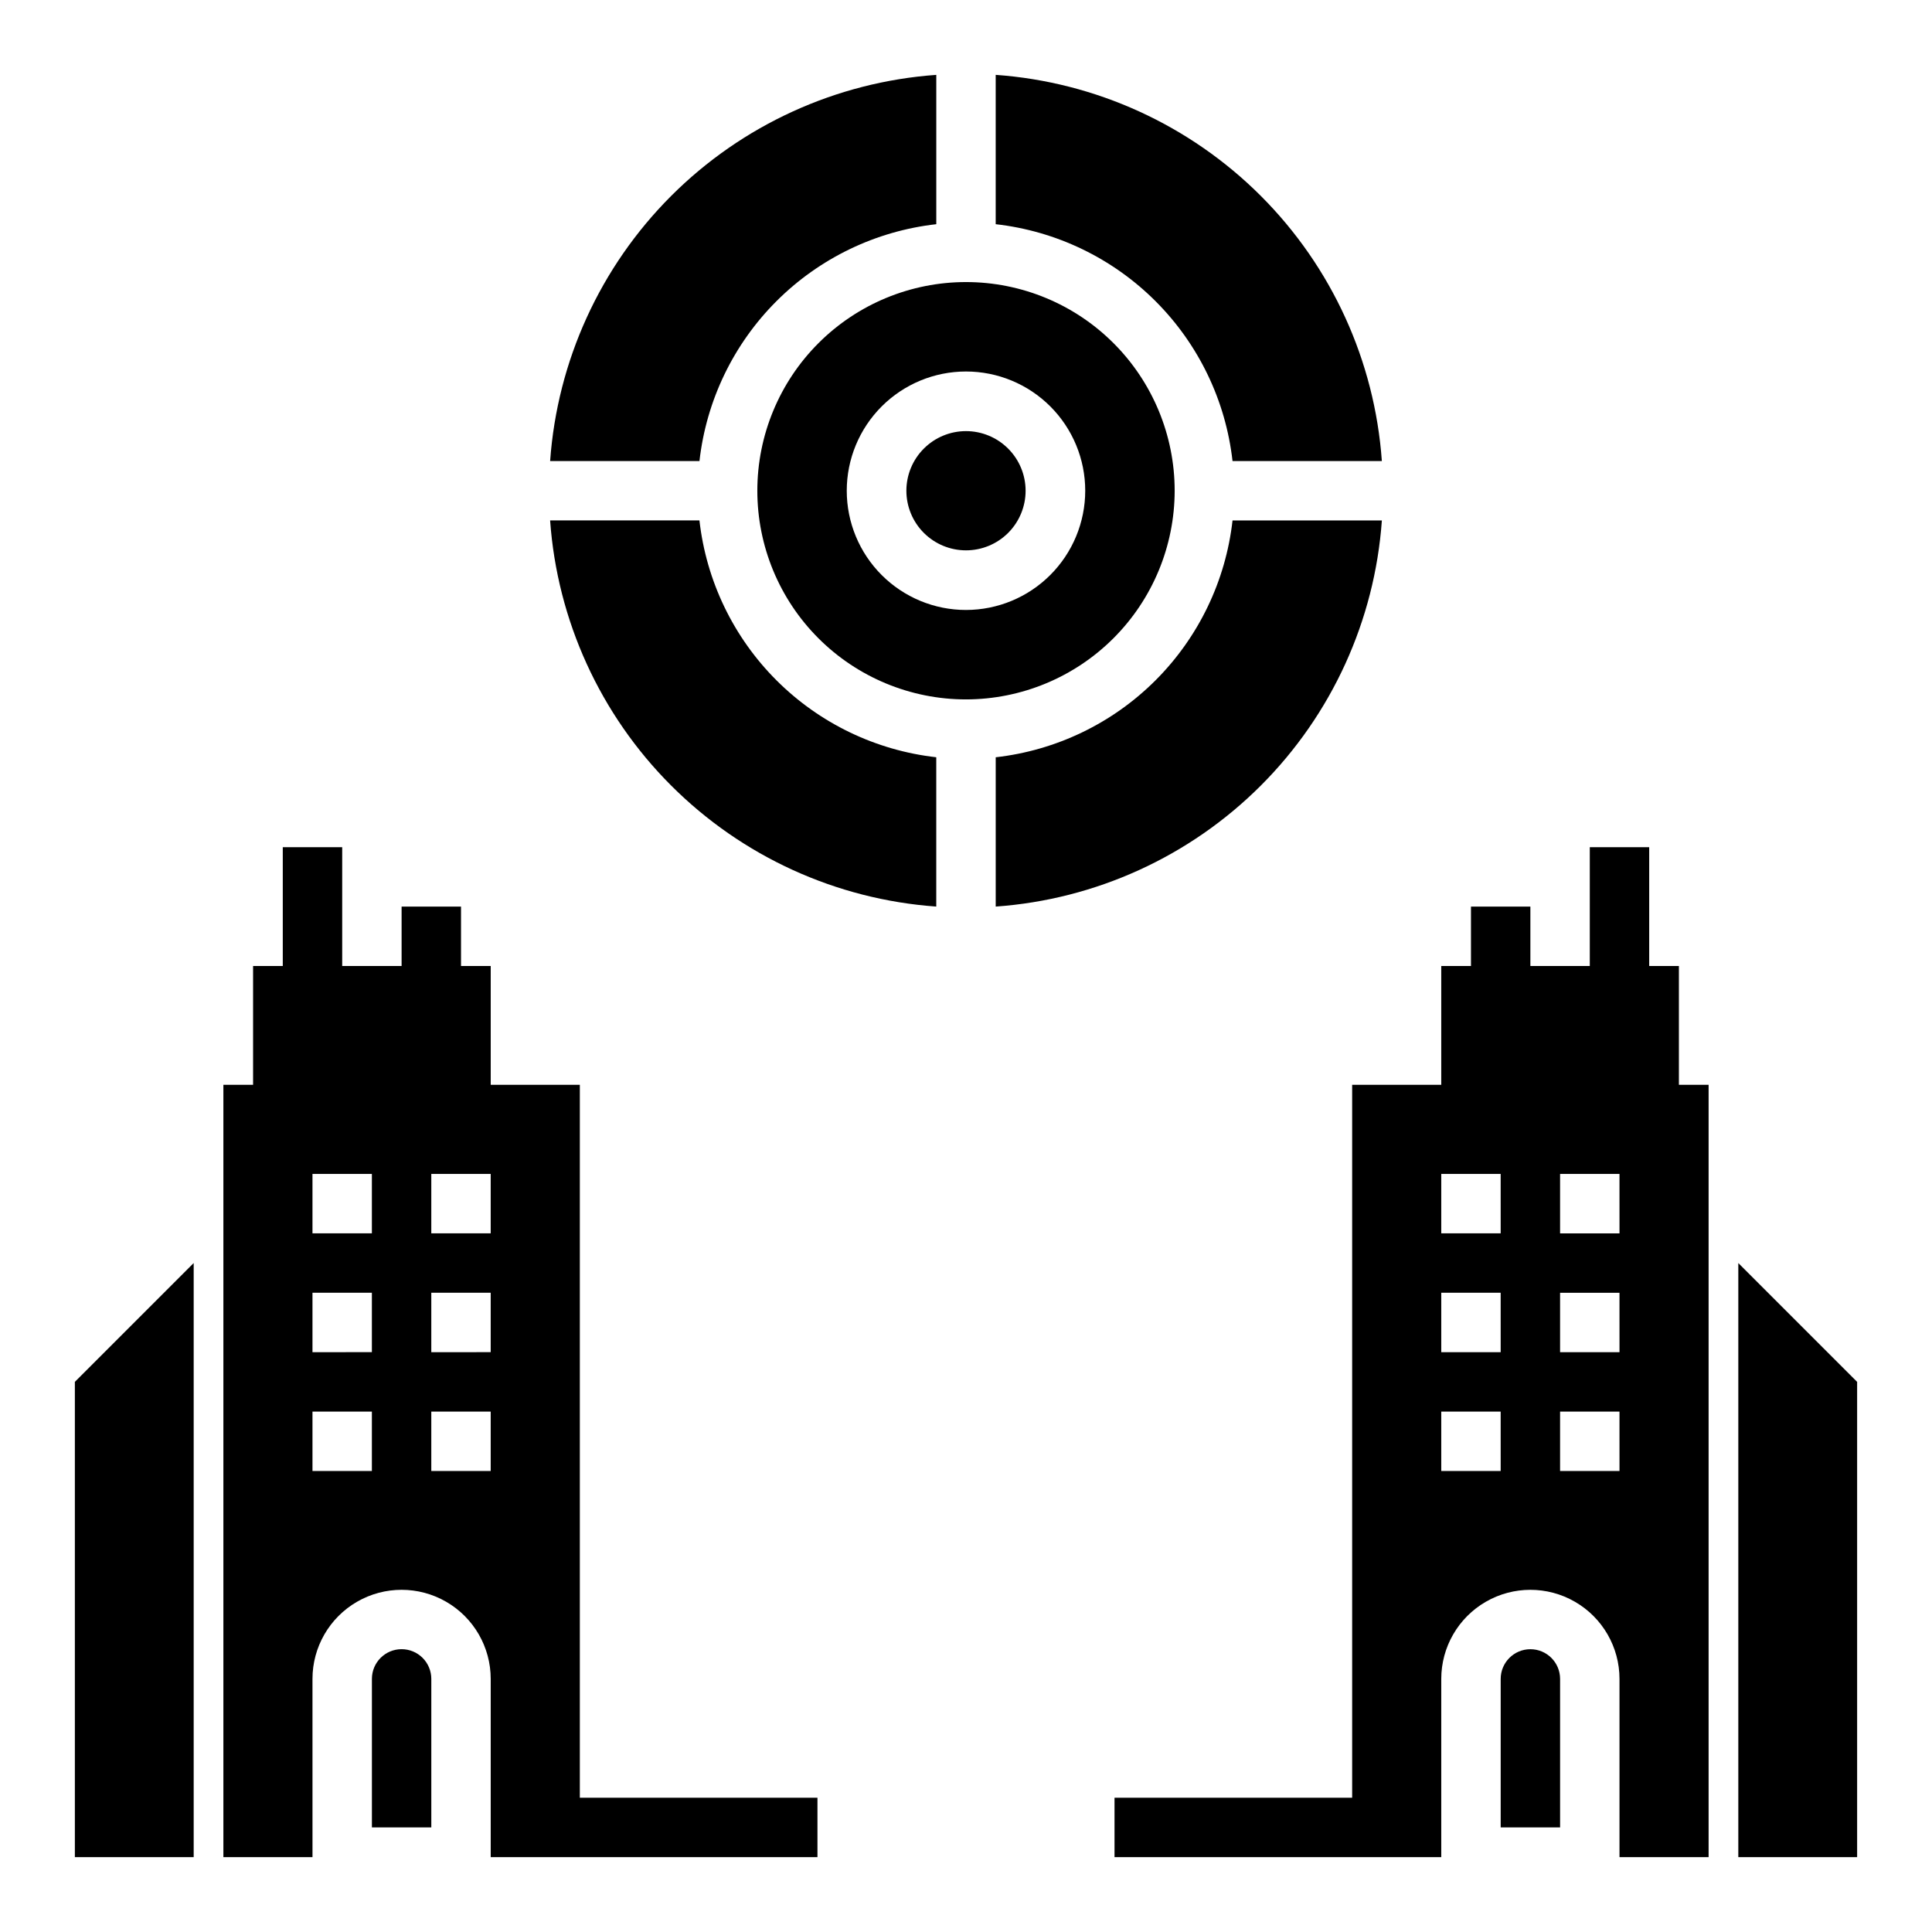
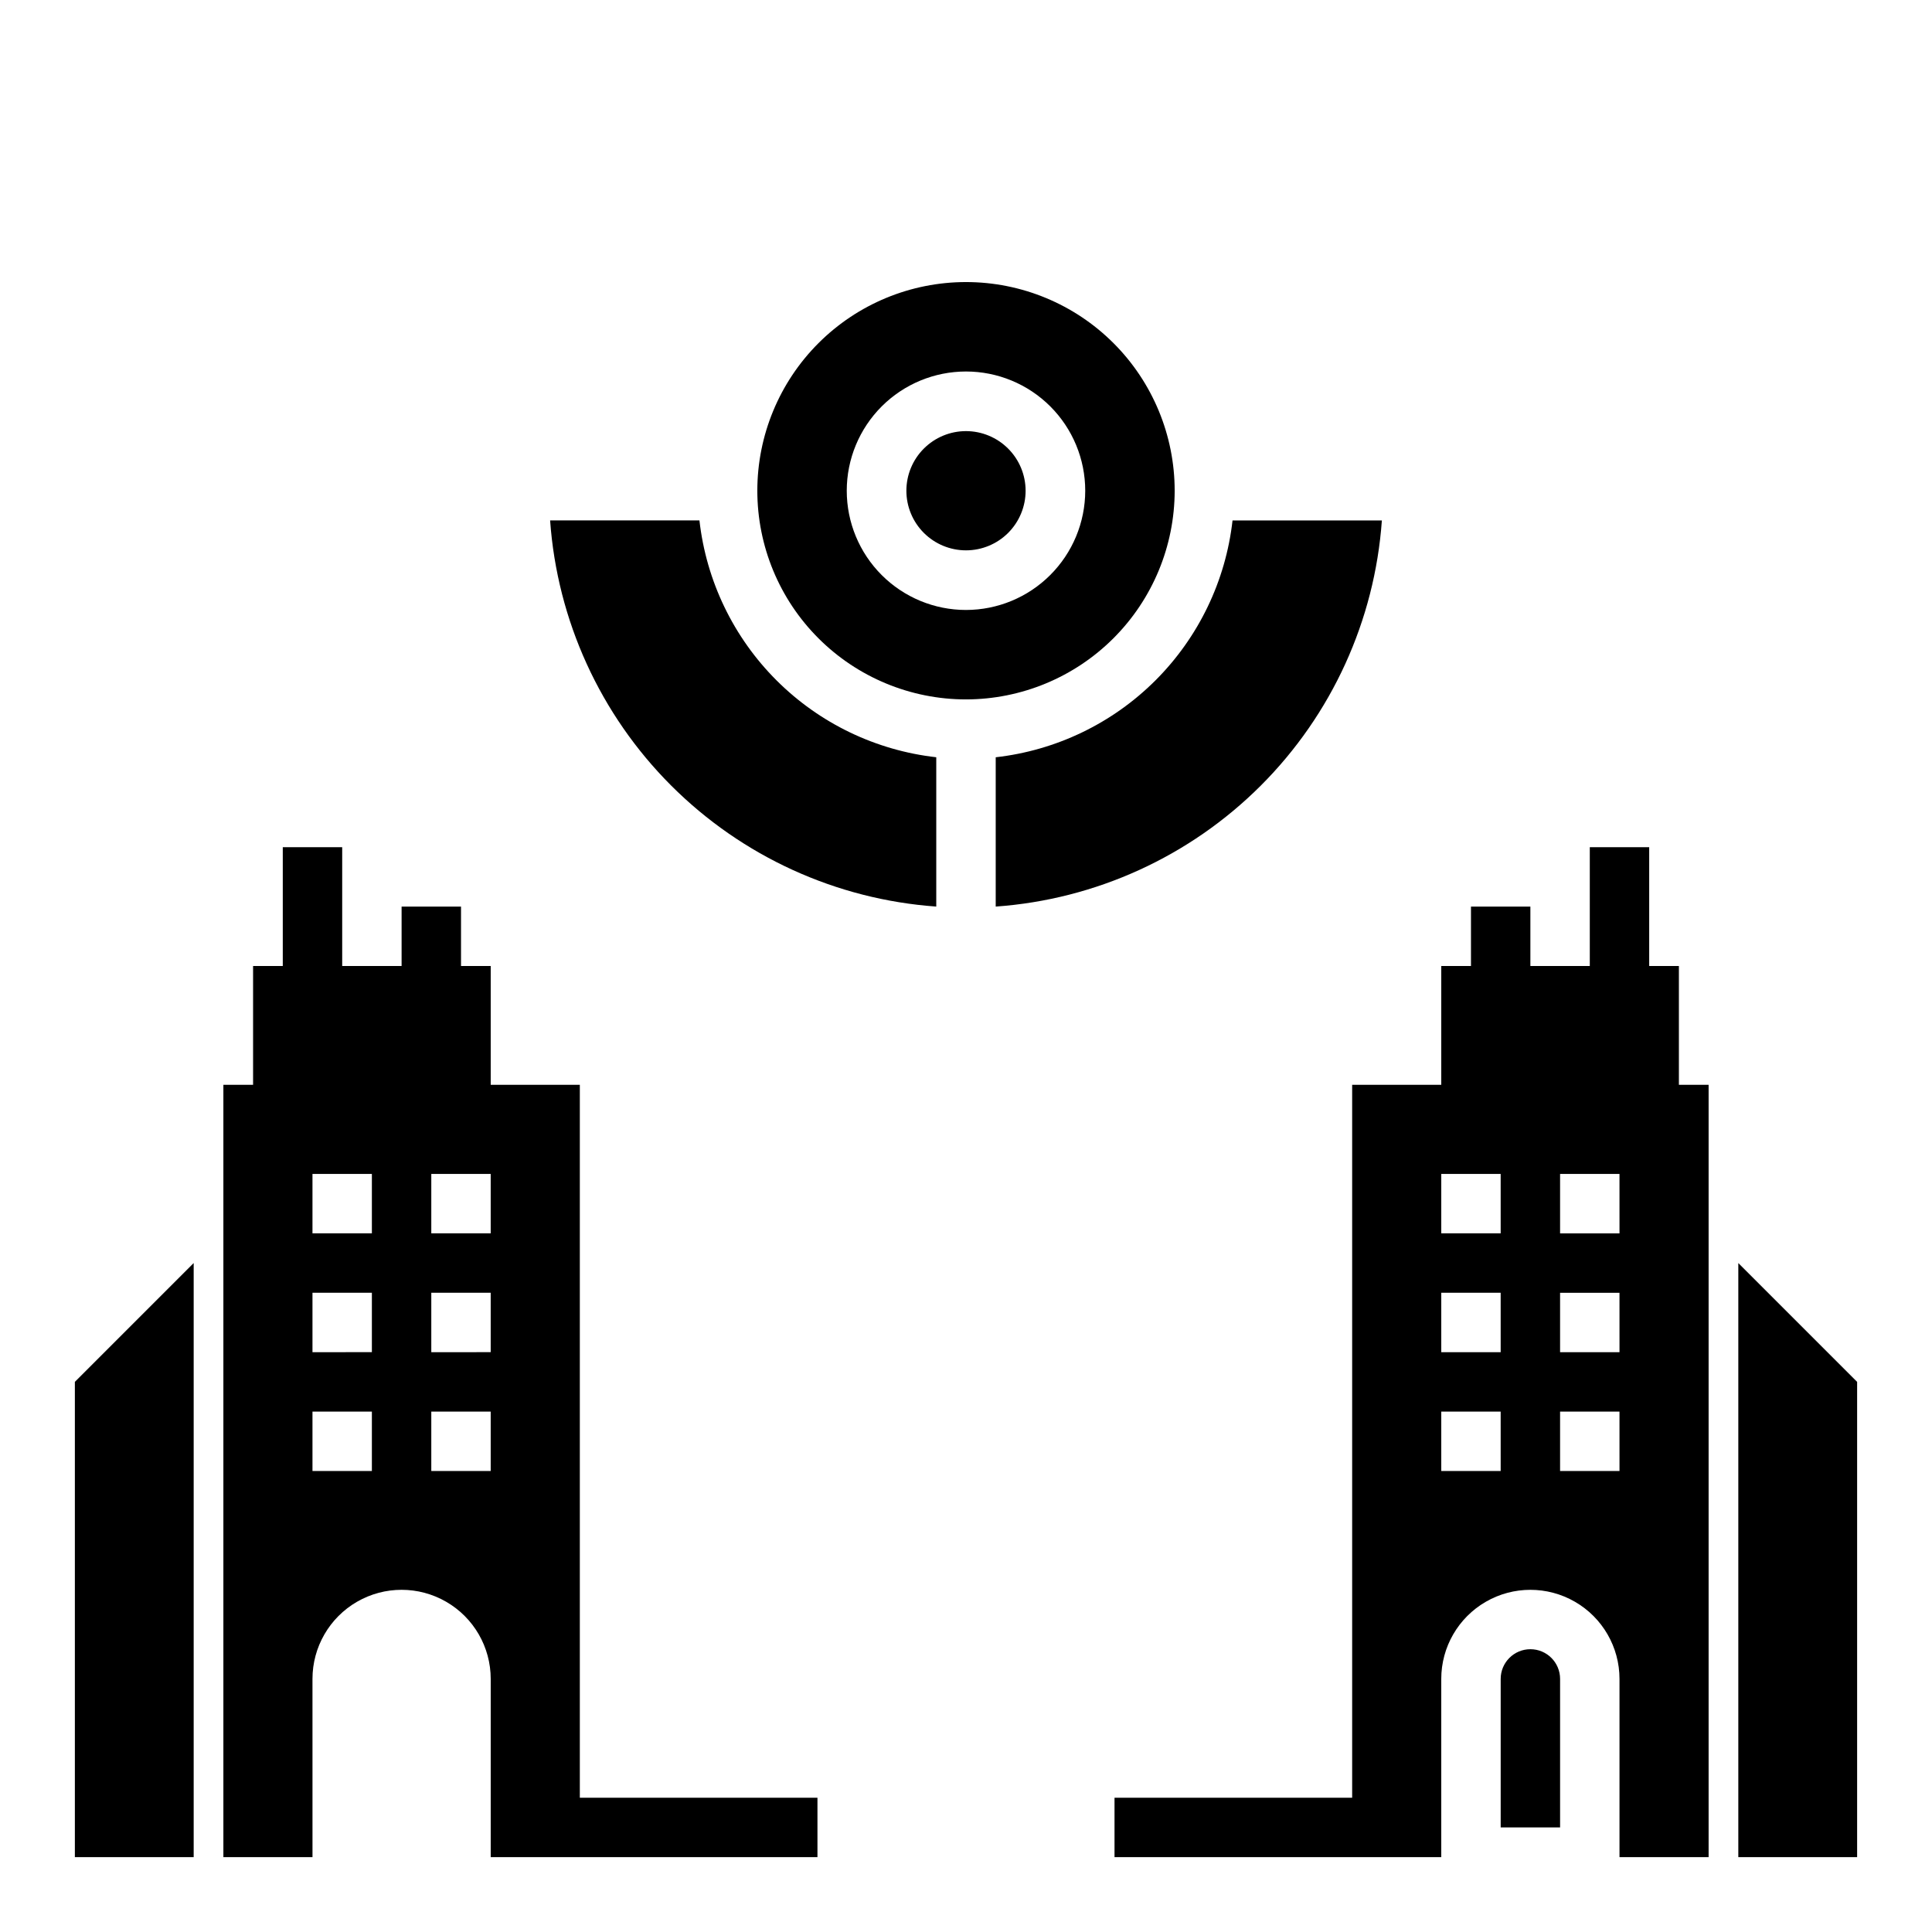
<svg xmlns="http://www.w3.org/2000/svg" fill="#000000" width="800px" height="800px" version="1.1" viewBox="144 144 512 512">
  <g>
    <path d="m400 258.25c-4.191 0-8.211 1.664-11.172 4.629-2.965 2.961-4.629 6.981-4.629 11.172 0 4.188 1.664 8.207 4.629 11.172 2.961 2.961 6.981 4.625 11.172 4.625 4.188 0 8.207-1.664 11.172-4.625 2.961-2.965 4.625-6.984 4.625-11.172-0.004-4.191-1.668-8.207-4.633-11.168-2.961-2.961-6.977-4.629-11.164-4.633z" />
-     <path d="m407.87 163.84v39.574c16.023 1.809 30.957 9 42.359 20.402 11.402 11.402 18.598 26.336 20.402 42.363h39.574c-1.891-26.52-13.277-51.465-32.074-70.262-18.801-18.797-43.746-30.188-70.262-32.078z" />
    <path d="m455.3 274.05c0-14.668-5.828-28.734-16.199-39.105-10.371-10.371-24.438-16.195-39.102-16.195-14.668 0-28.734 5.824-39.105 16.195-10.371 10.371-16.195 24.438-16.195 39.105 0 14.664 5.824 28.73 16.195 39.102 10.371 10.371 24.438 16.199 39.105 16.199 14.66-0.016 28.719-5.848 39.086-16.215 10.367-10.367 16.199-24.426 16.215-39.086zm-55.301 31.598c-8.383 0-16.418-3.328-22.344-9.254s-9.258-13.965-9.258-22.344c0-8.383 3.332-16.418 9.258-22.344s13.961-9.254 22.344-9.254c8.379 0 16.418 3.328 22.344 9.254s9.254 13.961 9.254 22.344c-0.008 8.379-3.34 16.41-9.266 22.332-5.922 5.926-13.957 9.258-22.332 9.266z" />
-     <path d="m289.79 266.18h39.574c1.805-16.027 9-30.961 20.402-42.363s26.336-18.594 42.359-20.402v-39.574c-26.516 1.891-51.461 13.281-70.258 32.078-18.797 18.797-30.188 43.742-32.078 70.262z" />
    <path d="m392.12 384.25v-39.57c-16.023-1.809-30.957-9-42.359-20.402s-18.598-26.34-20.402-42.363h-39.574c1.891 26.516 13.281 51.461 32.078 70.262 18.797 18.797 43.742 30.184 70.258 32.074z" />
    <path d="m510.21 281.92h-39.574c-1.805 16.023-9 30.961-20.402 42.363-11.402 11.402-26.336 18.594-42.359 20.402v39.57c26.516-1.891 51.461-13.277 70.262-32.074 18.797-18.801 30.184-43.746 32.074-70.262z" />
    <path d="m604.67 636.16h31.488v-125.95l-31.488-31.488z" />
    <path d="m596.8 431.49h-7.875v-31.488h-7.871v-31.488h-15.742v31.488h-15.746v-15.746h-15.742v15.742l-7.875 0.004v31.488h-23.613v188.93h-62.977v15.742l86.59 0.004v-47.234c0-8.438 4.504-16.23 11.809-20.449 7.309-4.219 16.309-4.219 23.617 0s11.809 12.012 11.809 20.449v47.23h23.617zm-55.105 102.34h-15.746v-15.746h15.742zm0-31.488h-15.746v-15.746h15.742zm0-31.488h-15.746v-15.746h15.742zm31.488 62.977h-15.746v-15.746h15.742zm0-31.488h-15.746v-15.746h15.742zm0-31.488h-15.746v-15.746h15.742z" />
    <path d="m557.44 588.93c0-4.348-3.523-7.871-7.871-7.871s-7.871 3.523-7.871 7.871v39.359h15.742z" />
    <path d="m163.84 636.16h31.488v-157.44l-31.488 31.488z" />
    <path d="m226.81 588.93c0-8.438 4.504-16.23 11.809-20.449 7.309-4.219 16.309-4.219 23.617 0 7.309 4.219 11.809 12.012 11.809 20.449v47.23l86.59 0.004v-15.746h-62.973v-188.93h-23.617v-31.488h-7.871v-15.746h-15.746v15.742l-15.742 0.004v-31.488h-15.746v31.488h-7.871v31.488h-7.871v204.67h23.617zm15.742-55.105-15.742 0.004v-15.746h15.742zm0-31.488-15.742 0.004v-15.746h15.742zm0-31.488-15.742 0.004v-15.746h15.742zm31.488 62.977-15.742 0.004v-15.746h15.742zm0-31.488-15.742 0.004v-15.746h15.742zm0-31.488-15.742 0.004v-15.746h15.742z" />
-     <path d="m250.43 581.05c-4.348 0-7.871 3.523-7.871 7.871v39.359h15.742v-39.359c0-2.086-0.828-4.09-2.305-5.566-1.477-1.477-3.477-2.305-5.566-2.305z" />
  </g>
</svg>